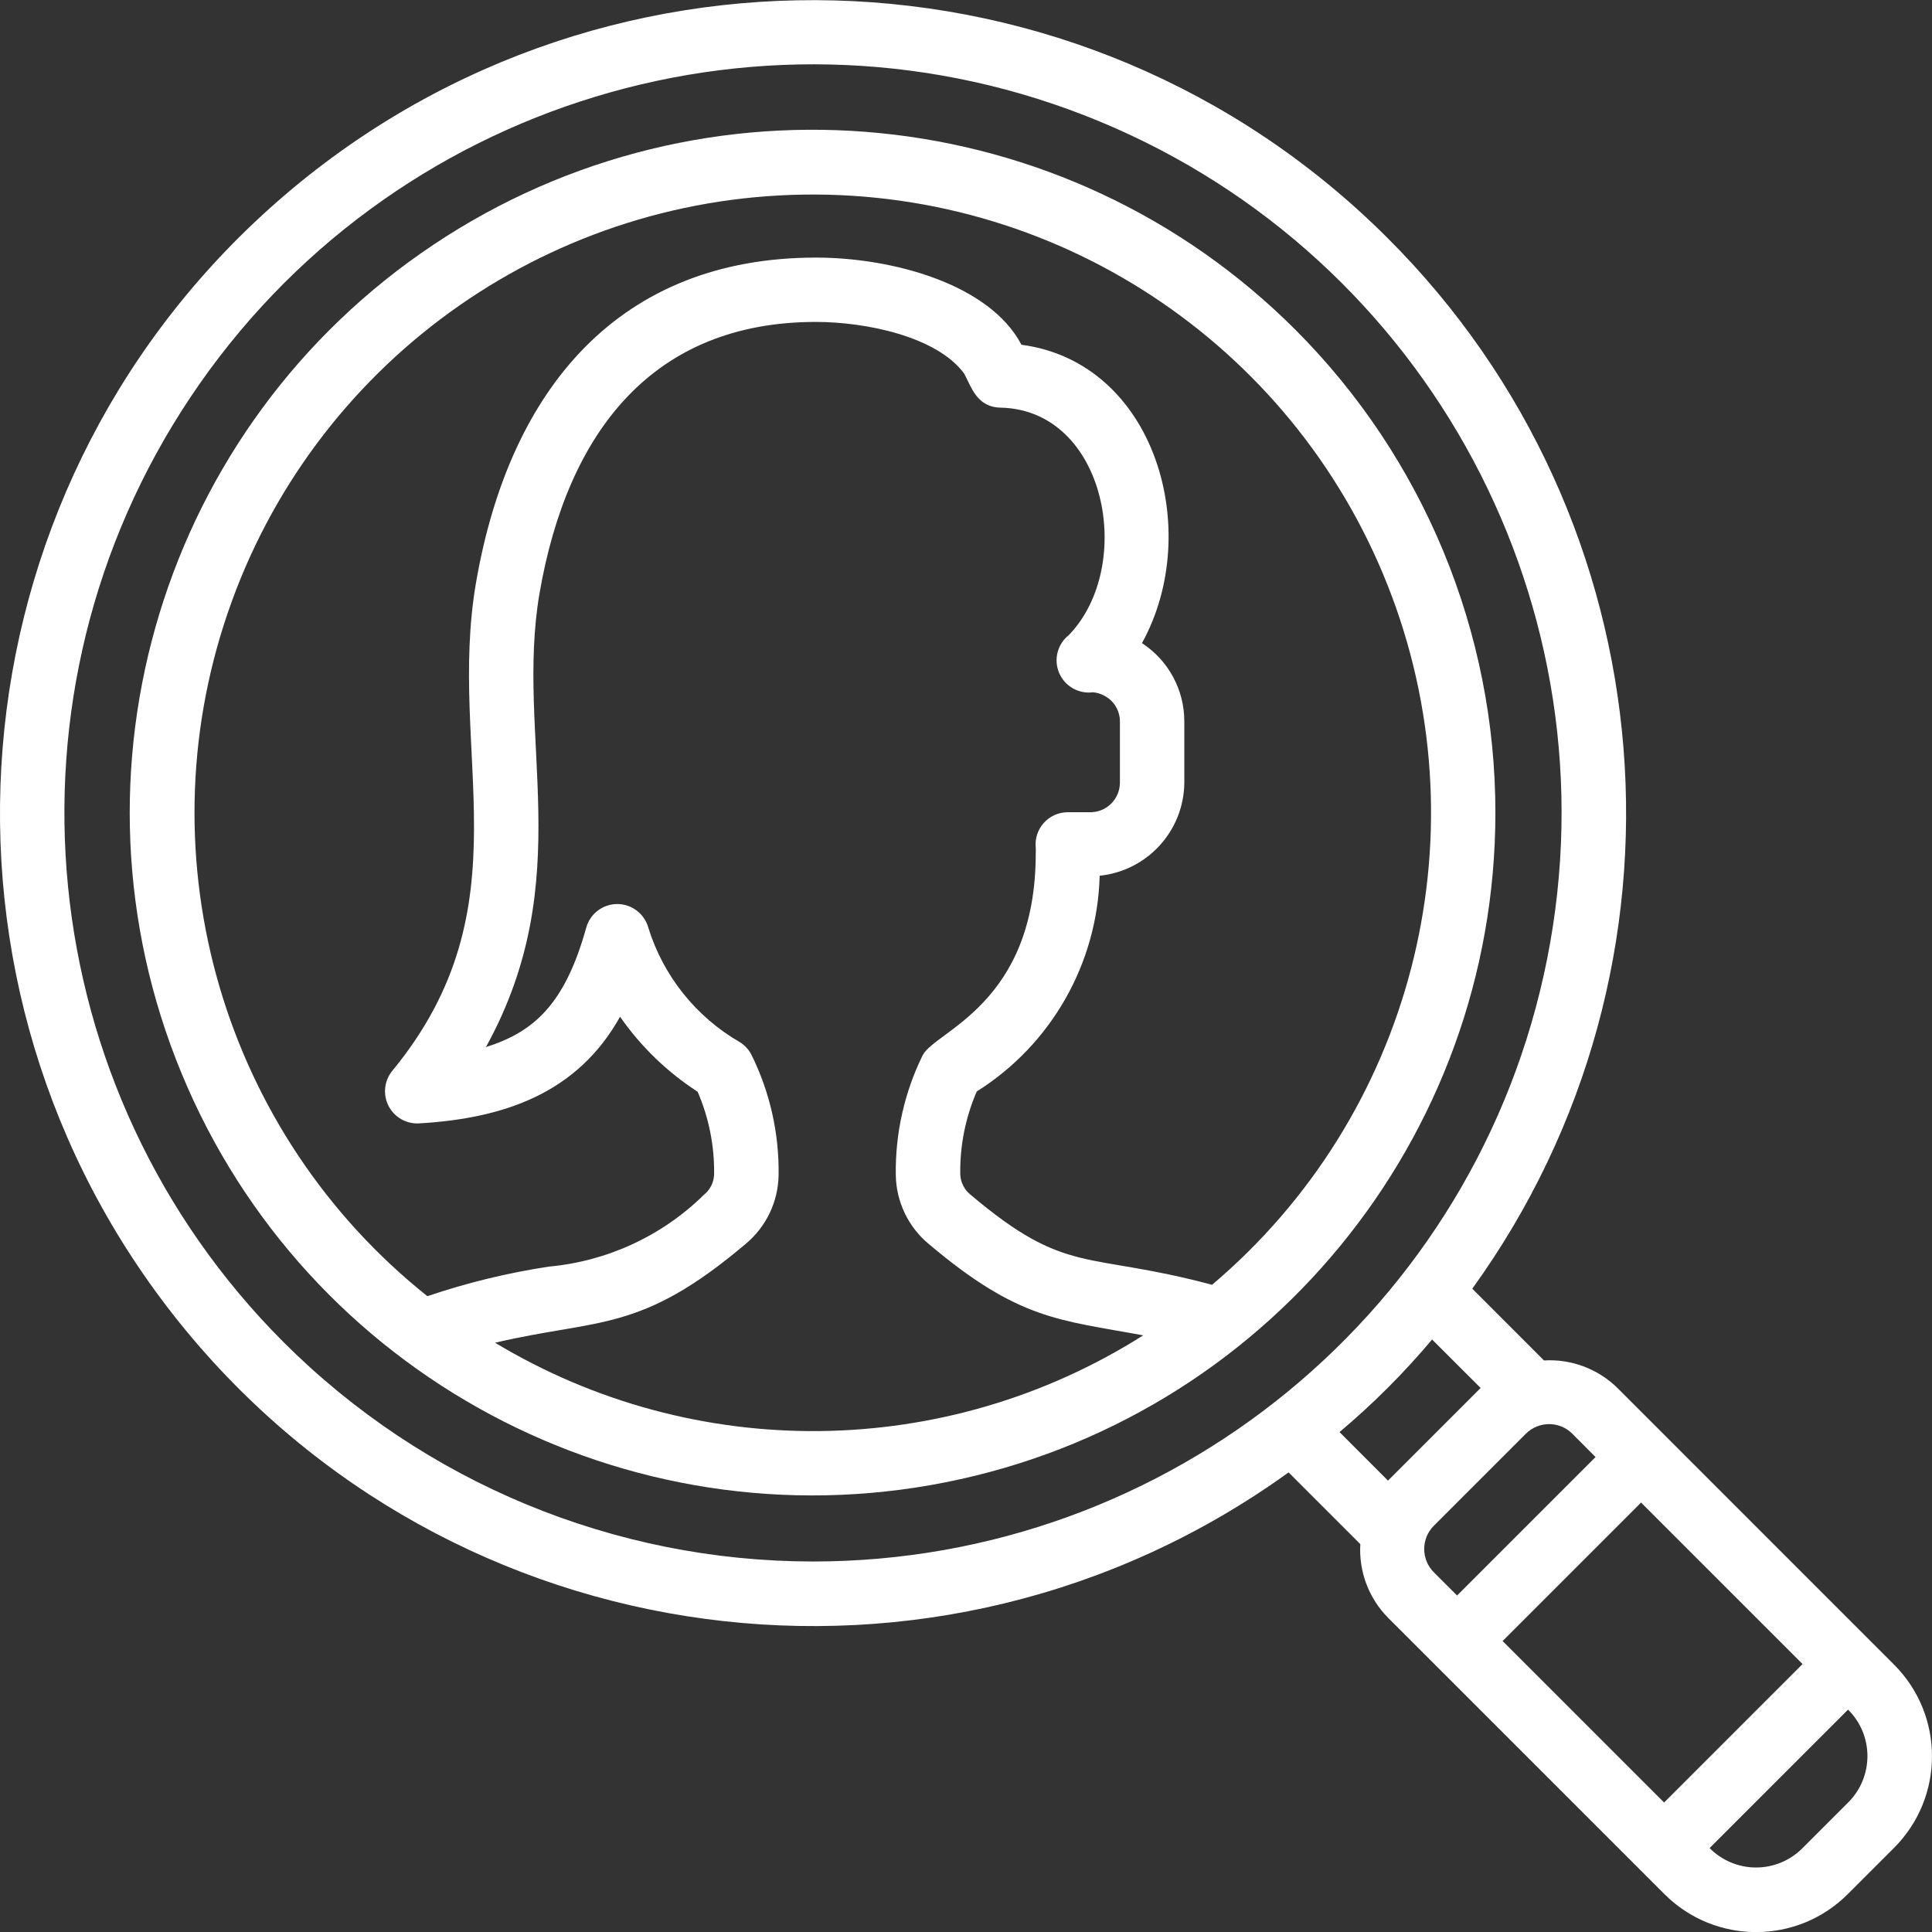
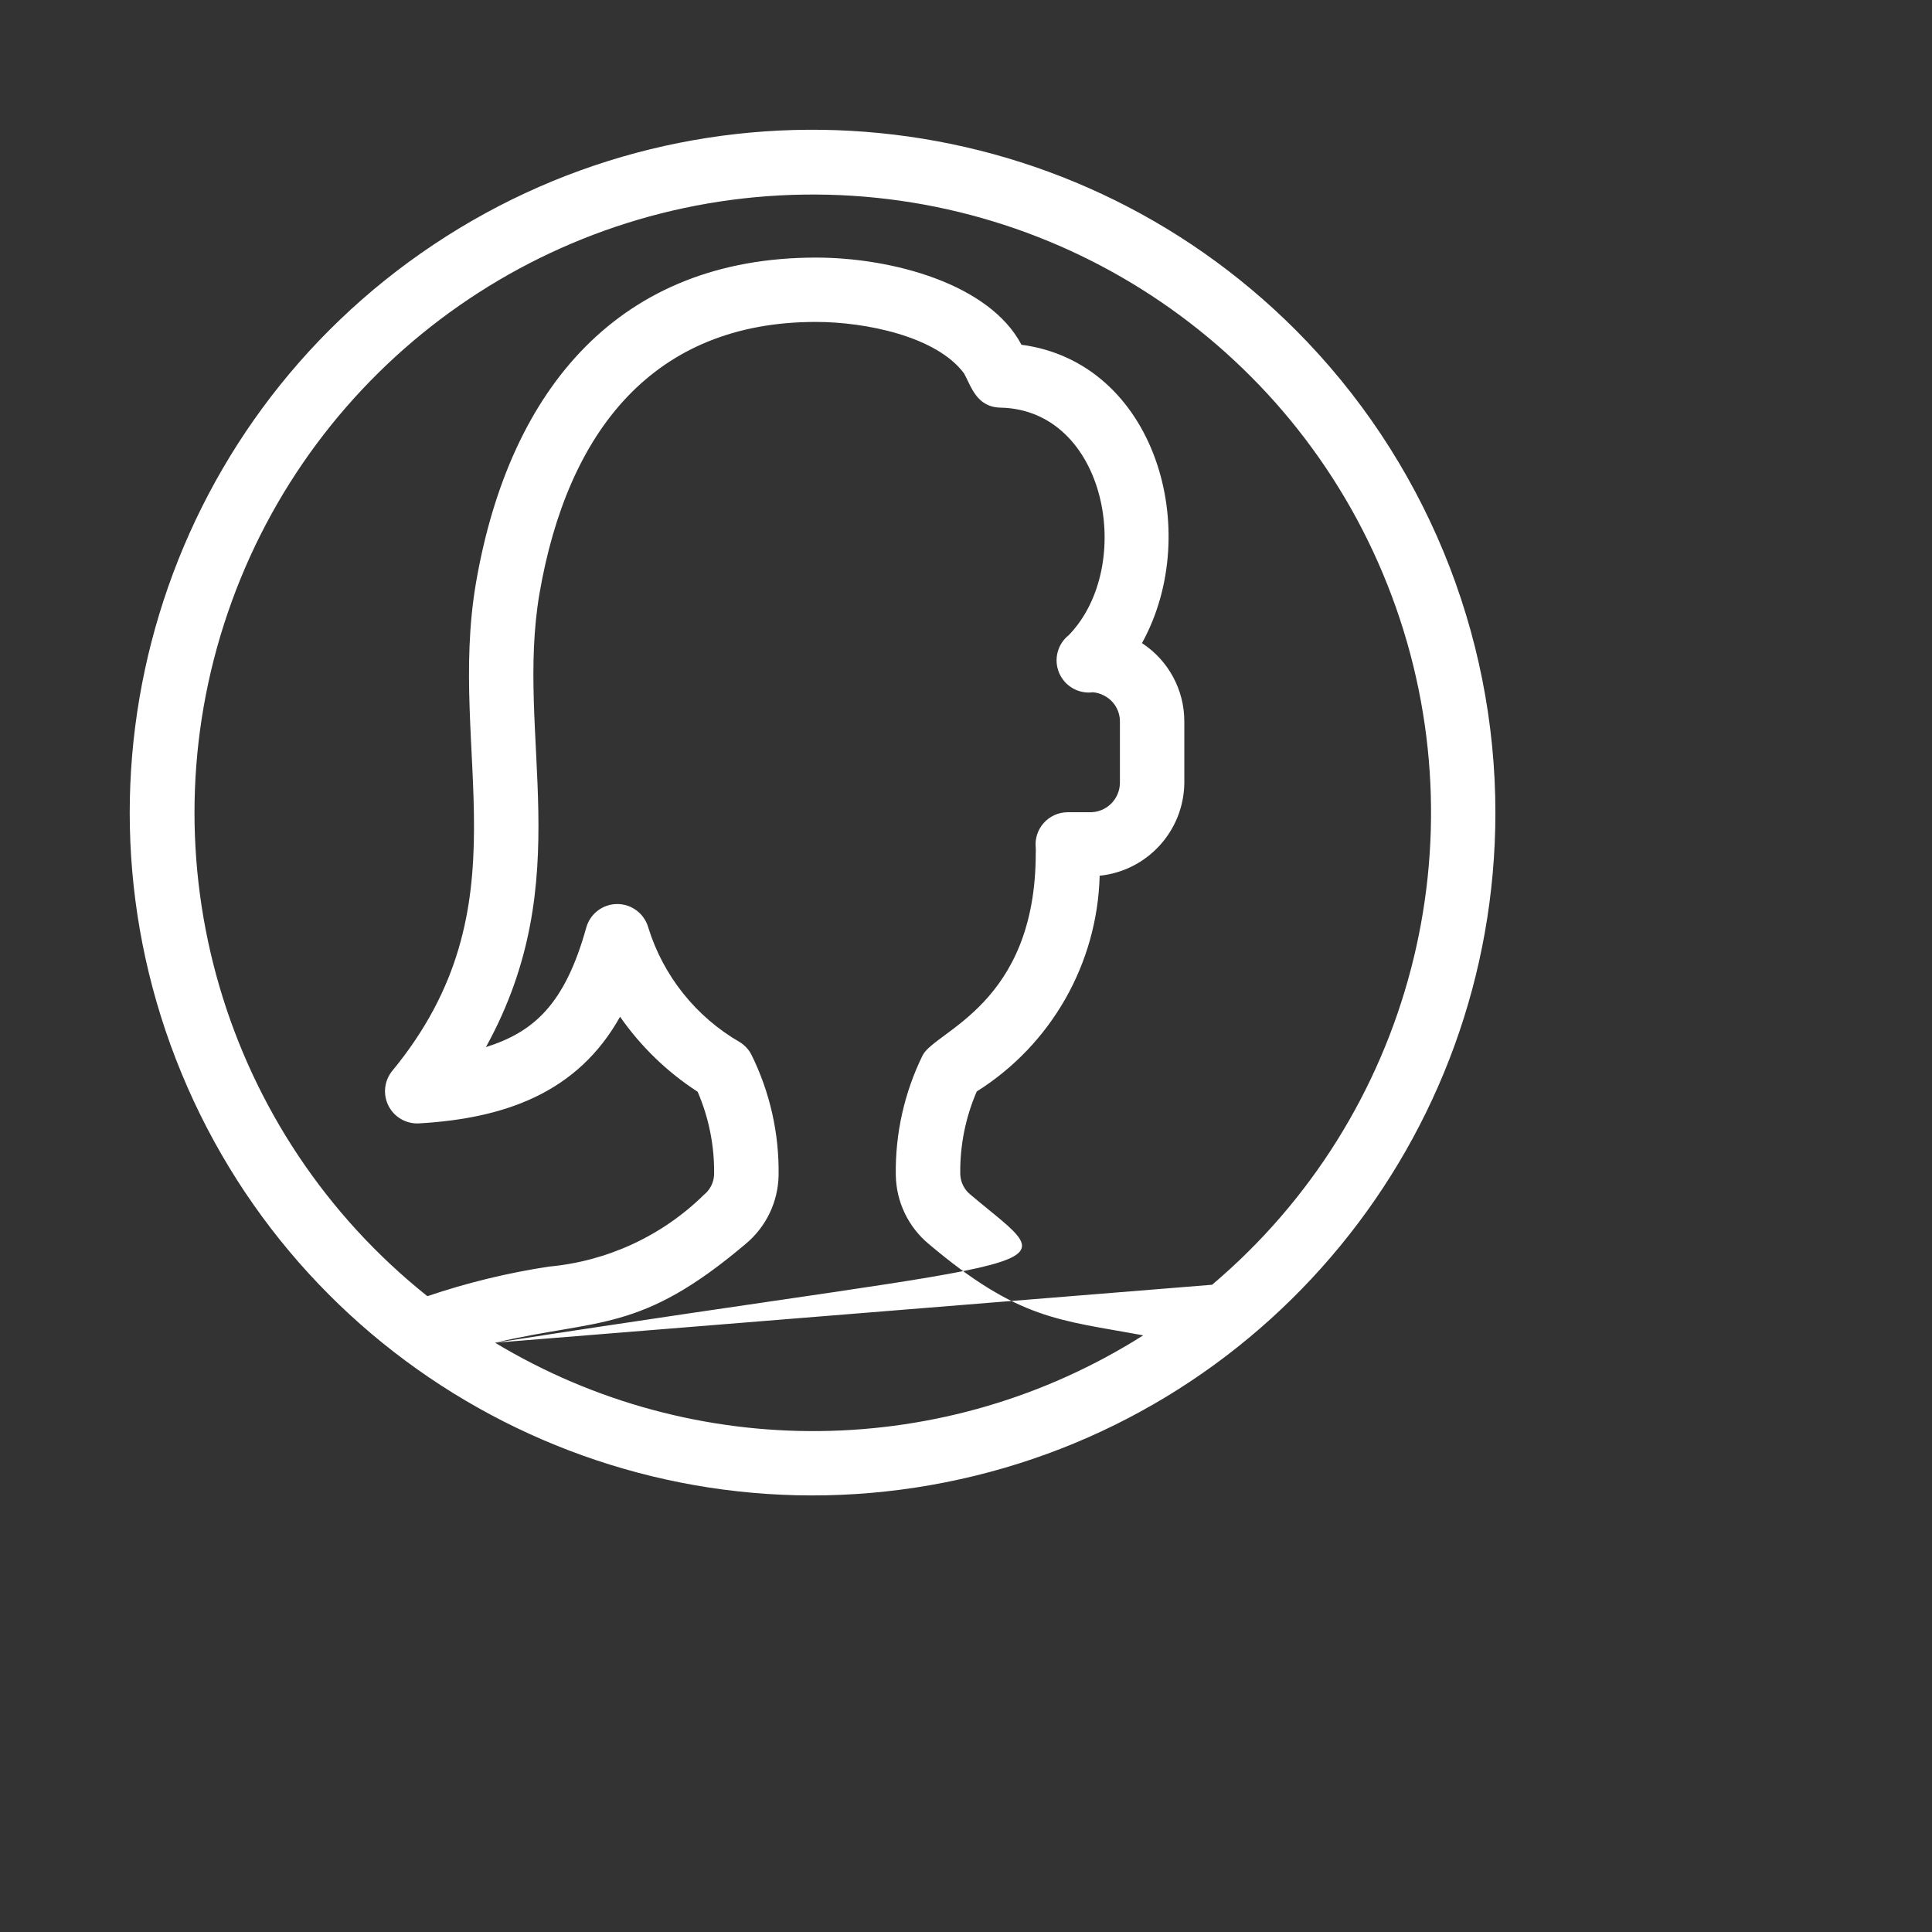
<svg xmlns="http://www.w3.org/2000/svg" width="512" height="512" viewBox="0 0 512 512" fill="none">
  <rect x="0" y="0" width="512" height="512" fill="#333333" stroke="none" />
  <g clip-path="url(#clip0_662_124)">
-     <path d="M367.787 63.145C286.818 -17.828 156.653 -21.313 71.467 55.212C-13.718 131.737 -24.155 261.53 47.707 350.684C119.57 439.837 248.62 457.197 341.487 390.202L360.499 409.206C360.066 416.488 362.761 423.61 367.906 428.781L441.122 501.989C454.532 515.368 476.241 515.368 489.651 501.989L501.956 489.684C515.344 476.278 515.344 454.561 501.956 441.155L428.749 367.939C423.577 362.793 416.456 360.099 409.173 360.532L390.169 341.52C452.069 255.818 442.584 137.855 367.787 63.145ZM75.17 355.71C8.25 288.789 -2.078 183.915 50.503 105.226C103.083 26.536 203.928 -4.052 291.363 32.168C378.798 68.388 428.471 161.327 410.004 254.148C391.537 346.969 310.073 413.819 215.432 413.814C162.828 413.787 112.384 392.89 75.17 355.71ZM477.696 440.993L441.003 477.686L398.208 434.891L434.901 398.198L477.696 440.993ZM489.882 477.575L477.576 489.88C474.312 493.121 469.893 494.929 465.294 494.907C460.694 494.884 456.293 493.033 453.06 489.761L489.754 453.067C496.551 459.802 496.608 470.77 489.882 477.575ZM422.835 386.132L386.142 422.825L379.972 416.664C376.584 413.259 376.584 407.756 379.972 404.35L404.369 379.954C407.771 376.556 413.281 376.556 416.683 379.954L422.835 386.132ZM392.38 367.828L367.829 392.378L354.987 379.518C363.854 372.061 372.062 363.853 379.52 354.985L392.38 367.828Z" fill="white" />
-     <path d="M343.39 87.481C282.389 26.392 186.73 16.904 114.917 64.818C43.104 112.733 15.141 204.705 48.129 284.483C81.118 364.262 165.869 409.626 250.55 392.831C335.23 376.036 396.253 301.76 396.296 215.43C396.298 167.457 377.271 121.443 343.39 87.481ZM131.2 355.837C158.771 349.36 169.6 353.362 197.589 329.665C203.017 325.162 206.211 318.515 206.336 311.464C206.51 300.429 204.059 289.511 199.185 279.609C198.488 278.206 197.416 277.025 196.087 276.196C184.434 269.481 175.752 258.608 171.784 245.757C170.729 242.084 167.36 239.561 163.539 239.581C159.717 239.601 156.375 242.159 155.358 245.842C149.657 266.322 141.354 273.499 128.776 277.493C153.386 232.872 136.456 195.428 142.976 157.249C150.4 114.276 173.132 85.313 216.234 85.313C229.316 85.313 248.217 89.119 255.488 98.967C257.322 102.218 258.705 107.893 265.139 108.029C293.231 108.601 300.979 149.919 283.264 168.292C280.247 170.664 279.185 174.758 280.668 178.297C282.151 181.837 285.814 183.951 289.621 183.464C290.607 183.54 291.567 183.813 292.446 184.266C295.102 185.547 296.79 188.237 296.789 191.186V207.485C296.765 209.597 295.892 211.61 294.367 213.071C292.842 214.531 290.793 215.317 288.682 215.25H282.965C280.542 215.251 278.233 216.282 276.614 218.085C274.996 219.889 274.221 222.296 274.483 224.705C274.508 225.166 274.508 225.627 274.483 226.088C274.483 266.194 247.799 273.175 244.514 279.66C239.658 289.549 237.219 300.449 237.397 311.464C237.518 318.521 240.712 325.174 246.144 329.682C270.037 349.864 280.695 349.744 302.959 353.883C250.691 386.995 184.207 387.751 131.2 355.837ZM321.177 340.477C287.727 331.517 282.777 338.25 257.177 316.584C255.549 315.272 254.567 313.322 254.481 311.233C254.359 303.679 255.848 296.185 258.85 289.252C278.584 276.839 290.808 255.384 291.422 232.078C304.081 230.775 313.74 220.168 313.856 207.442V191.144C313.851 182.789 309.631 175 302.634 170.433C319.035 140.763 306.21 96.065 270.694 91.364C262.246 75.244 236.433 68.264 216.234 68.264C164.463 68.264 135.108 102.576 126.156 154.365C118.348 199.728 139.921 240.082 103.97 283.773C101.818 286.393 101.421 290.038 102.959 293.059C104.496 296.081 107.677 297.905 111.061 297.708C133.93 296.385 153.105 289.525 164.326 269.446C169.824 277.344 176.806 284.097 184.883 289.328C187.879 296.26 189.365 303.751 189.243 311.302C189.153 313.384 188.17 315.327 186.547 316.635C175.455 327.526 160.939 334.248 145.459 335.664C134.517 337.324 123.743 339.948 113.263 343.506C59.151 300.369 37.977 227.885 60.359 162.403C82.741 96.921 143.852 52.562 213.046 51.57C282.241 50.579 344.597 93.169 368.846 157.984C393.094 222.798 374.005 295.859 321.152 340.528L321.177 340.477Z" fill="white" />
+     <path d="M343.39 87.481C282.389 26.392 186.73 16.904 114.917 64.818C43.104 112.733 15.141 204.705 48.129 284.483C81.118 364.262 165.869 409.626 250.55 392.831C335.23 376.036 396.253 301.76 396.296 215.43C396.298 167.457 377.271 121.443 343.39 87.481ZM131.2 355.837C158.771 349.36 169.6 353.362 197.589 329.665C203.017 325.162 206.211 318.515 206.336 311.464C206.51 300.429 204.059 289.511 199.185 279.609C198.488 278.206 197.416 277.025 196.087 276.196C184.434 269.481 175.752 258.608 171.784 245.757C170.729 242.084 167.36 239.561 163.539 239.581C159.717 239.601 156.375 242.159 155.358 245.842C149.657 266.322 141.354 273.499 128.776 277.493C153.386 232.872 136.456 195.428 142.976 157.249C150.4 114.276 173.132 85.313 216.234 85.313C229.316 85.313 248.217 89.119 255.488 98.967C257.322 102.218 258.705 107.893 265.139 108.029C293.231 108.601 300.979 149.919 283.264 168.292C280.247 170.664 279.185 174.758 280.668 178.297C282.151 181.837 285.814 183.951 289.621 183.464C290.607 183.54 291.567 183.813 292.446 184.266C295.102 185.547 296.79 188.237 296.789 191.186V207.485C296.765 209.597 295.892 211.61 294.367 213.071C292.842 214.531 290.793 215.317 288.682 215.25H282.965C280.542 215.251 278.233 216.282 276.614 218.085C274.996 219.889 274.221 222.296 274.483 224.705C274.508 225.166 274.508 225.627 274.483 226.088C274.483 266.194 247.799 273.175 244.514 279.66C239.658 289.549 237.219 300.449 237.397 311.464C237.518 318.521 240.712 325.174 246.144 329.682C270.037 349.864 280.695 349.744 302.959 353.883C250.691 386.995 184.207 387.751 131.2 355.837ZC287.727 331.517 282.777 338.25 257.177 316.584C255.549 315.272 254.567 313.322 254.481 311.233C254.359 303.679 255.848 296.185 258.85 289.252C278.584 276.839 290.808 255.384 291.422 232.078C304.081 230.775 313.74 220.168 313.856 207.442V191.144C313.851 182.789 309.631 175 302.634 170.433C319.035 140.763 306.21 96.065 270.694 91.364C262.246 75.244 236.433 68.264 216.234 68.264C164.463 68.264 135.108 102.576 126.156 154.365C118.348 199.728 139.921 240.082 103.97 283.773C101.818 286.393 101.421 290.038 102.959 293.059C104.496 296.081 107.677 297.905 111.061 297.708C133.93 296.385 153.105 289.525 164.326 269.446C169.824 277.344 176.806 284.097 184.883 289.328C187.879 296.26 189.365 303.751 189.243 311.302C189.153 313.384 188.17 315.327 186.547 316.635C175.455 327.526 160.939 334.248 145.459 335.664C134.517 337.324 123.743 339.948 113.263 343.506C59.151 300.369 37.977 227.885 60.359 162.403C82.741 96.921 143.852 52.562 213.046 51.57C282.241 50.579 344.597 93.169 368.846 157.984C393.094 222.798 374.005 295.859 321.152 340.528L321.177 340.477Z" fill="white" />
  </g>
  <defs>
    <clipPath id="clip0_662_124">
      <rect width="512" height="512" fill="white" />
    </clipPath>
  </defs>
</svg>